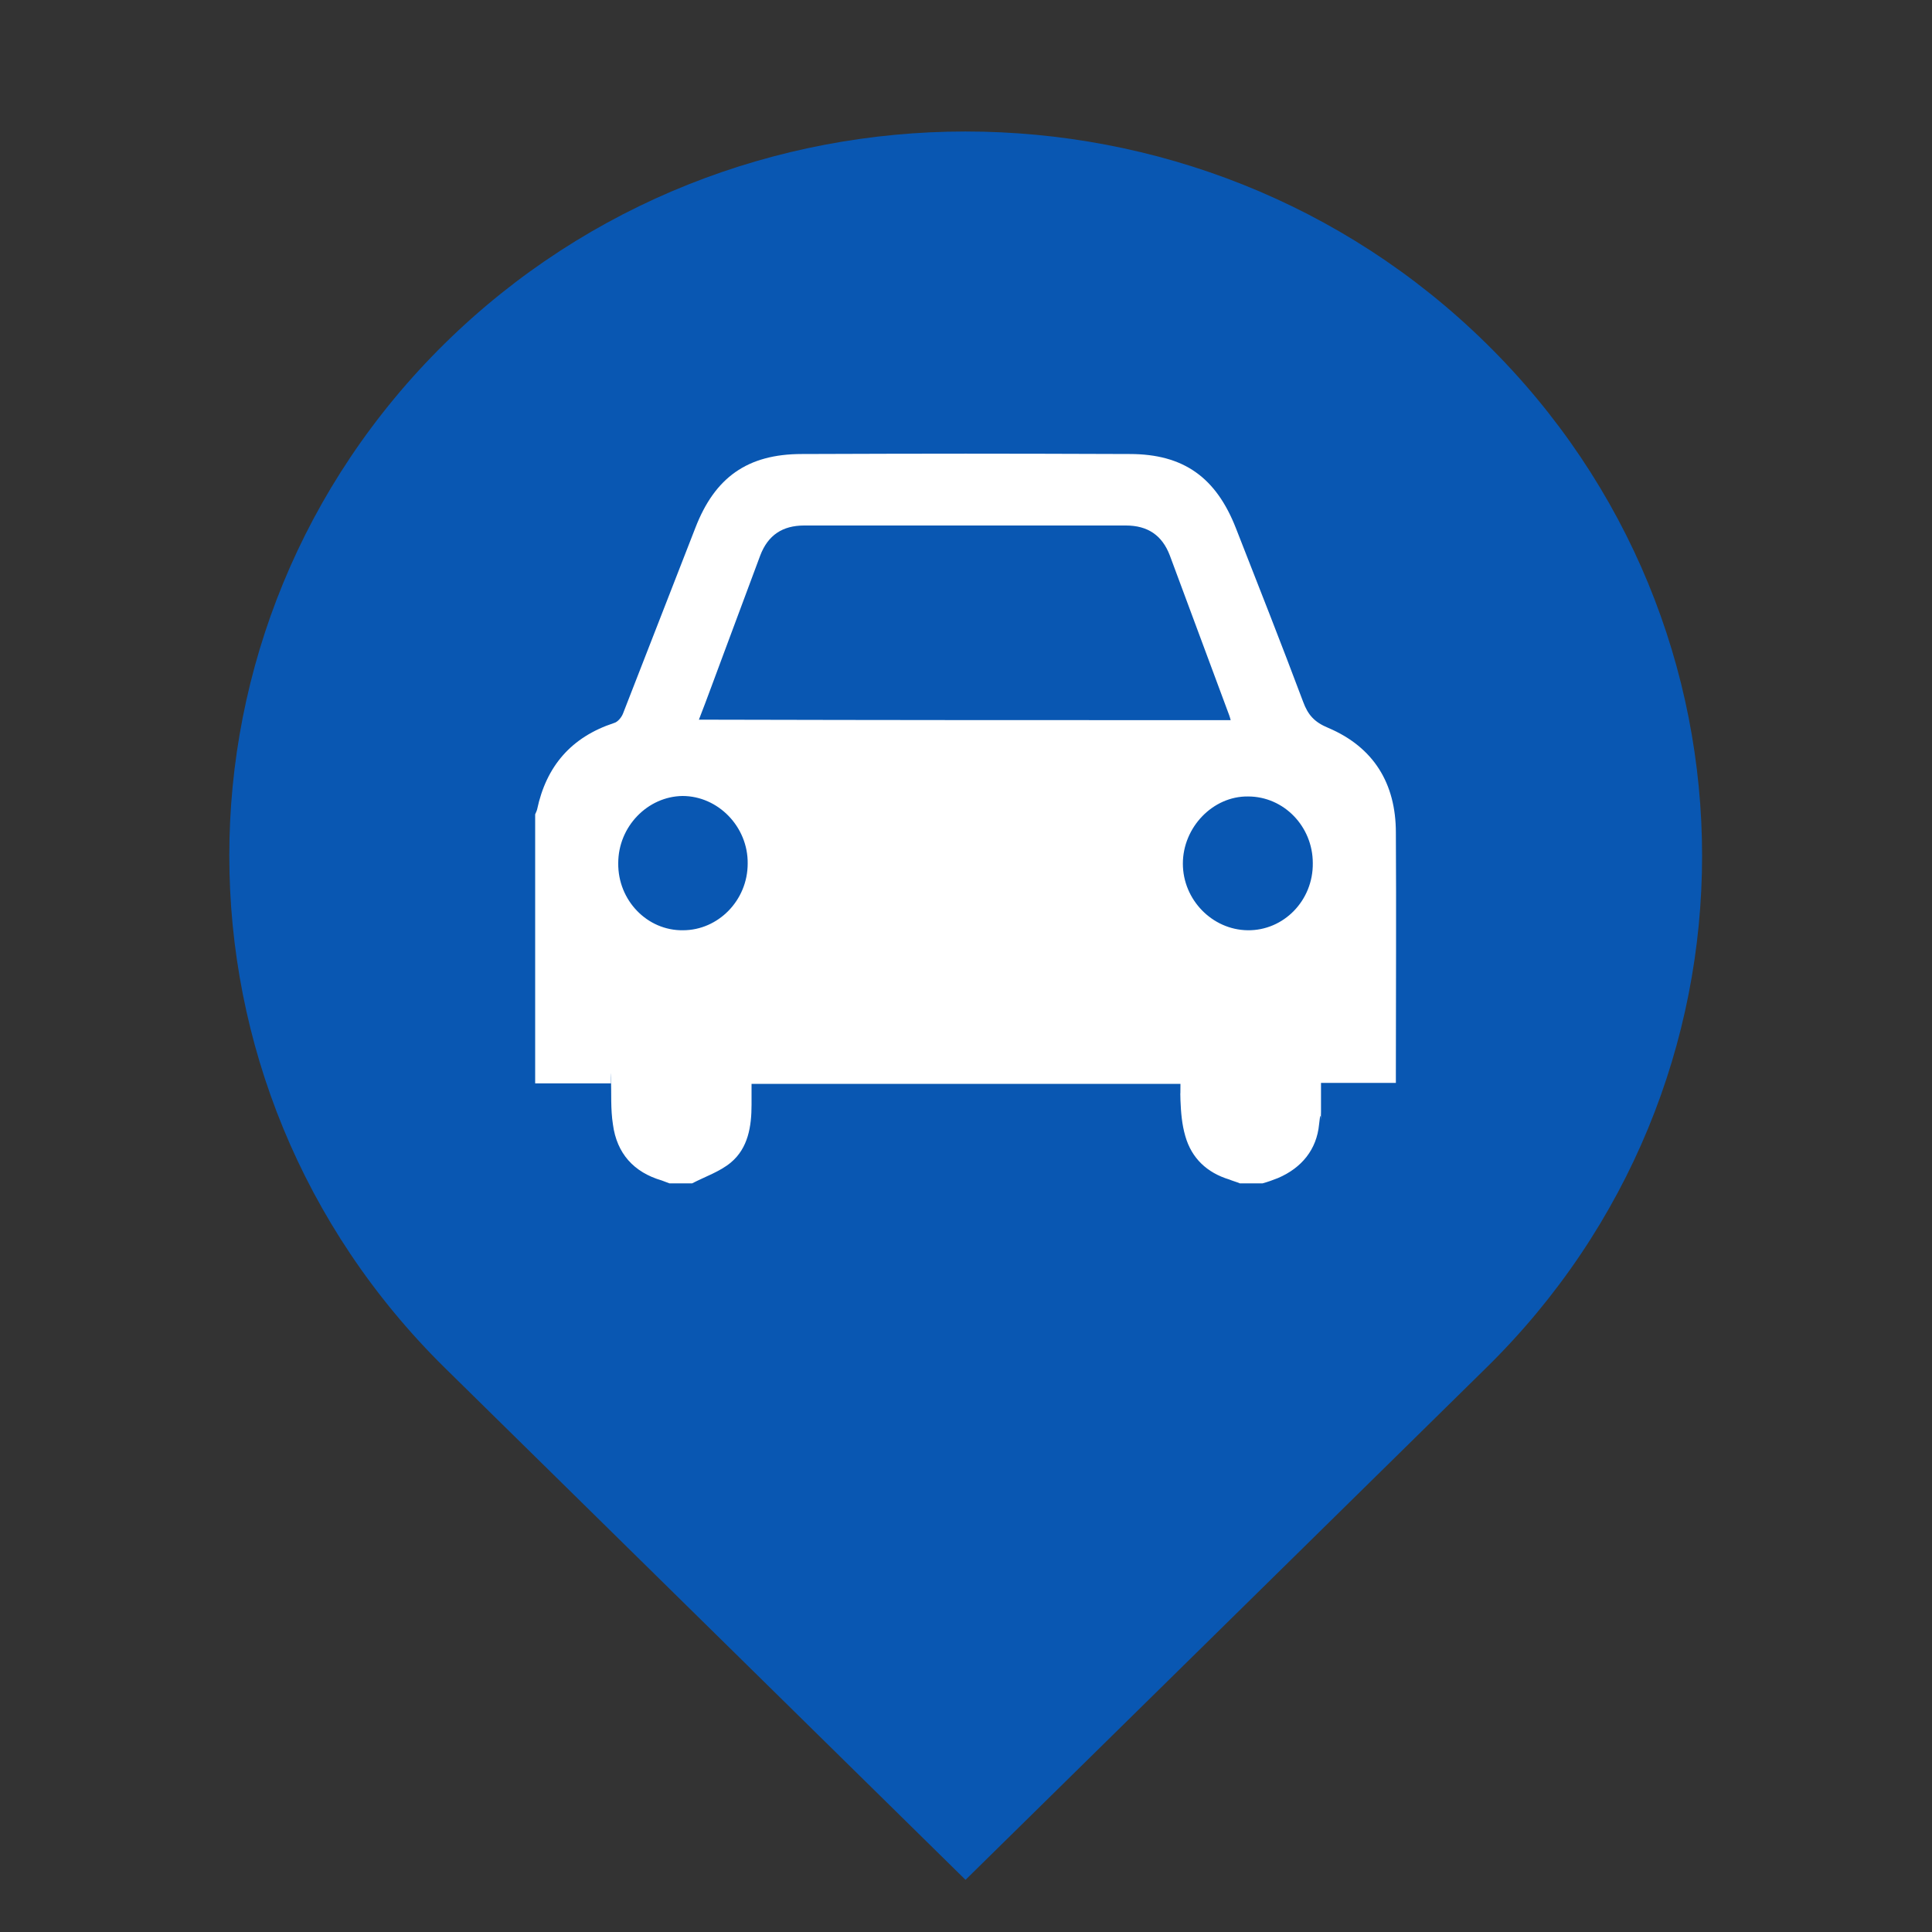
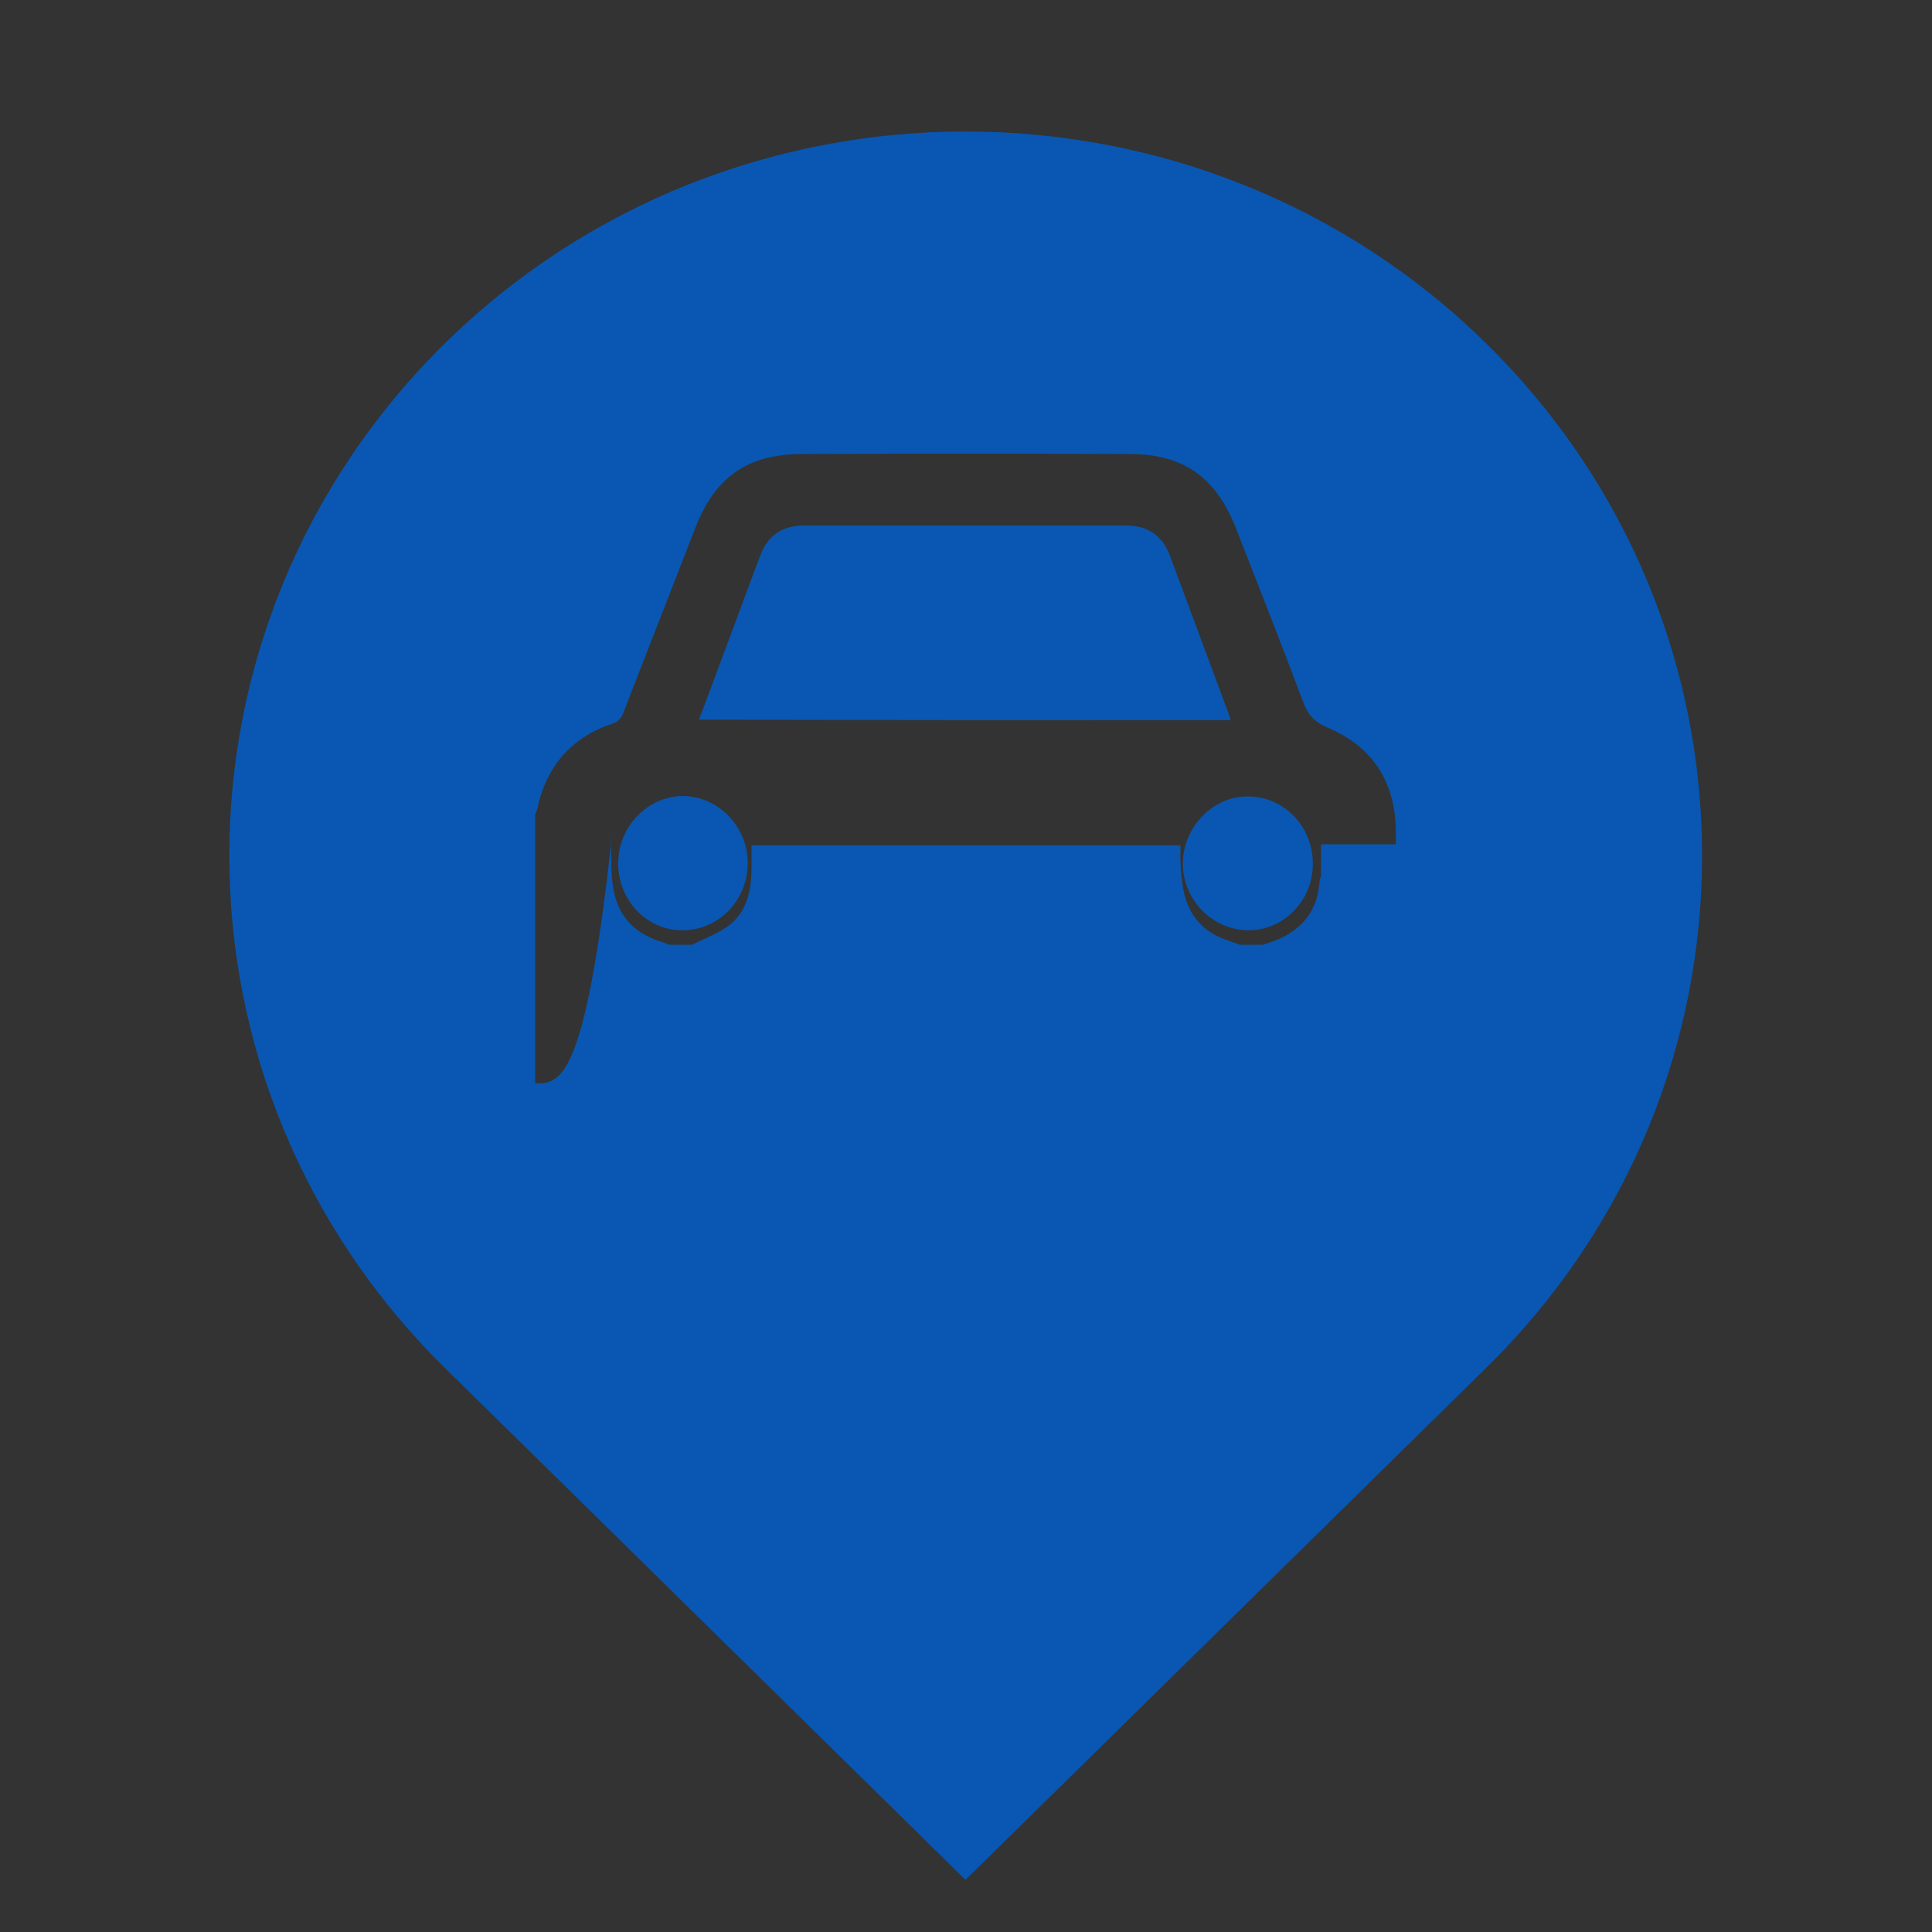
<svg xmlns="http://www.w3.org/2000/svg" version="1.1" x="0px" y="0px" viewBox="0 0 400 400" style="enable-background:new 0 0 400 400;" xml:space="preserve">
  <rect x="0" y="0" width="400" height="400" fill="#333333" stroke="none" />
  <style type="text/css">
	.st0{fill:#FFFFFF;}
	.st1{fill:#0957B2;}
</style>
  <g id="Layer_2">
-     <circle class="st0" cx="201.4" cy="182.8" r="113.1" />
-   </g>
+     </g>
  <g id="Layer_1">
-     <path class="st1" d="M307.7,71.1c-59.5-58.5-156.1-58.5-215.6,0c-59.5,58.6-59.5,153.5,0,212.1l107.8,106l107.8-106   C367.3,224.7,367.3,129.7,307.7,71.1z M110.8,224.3c0-18.6,0-37.1,0-55.7c0.1-0.3,0.3-0.6,0.4-1c1.9-9,7.1-15,15.9-17.9   c0.8-0.2,1.6-1.2,1.9-2c5-12.8,10-25.7,15-38.5C148,98.9,154.7,94,166,94c28-0.1,39.9-0.1,67.9,0c11.2,0,17.9,4.9,22,15.4   c4.7,12,9.4,23.9,13.9,35.9c1,2.7,2.3,4.2,5.2,5.4c9.4,4,14,11.5,14,21.7c0.1,16.5,0,32.9,0,49.4c0,0.7,0,1.4,0,2.4   c-5.2,0-10.3,0-15.5,0c0,2.1,0,4,0,5.9c-0.1,4.7,0.1-2-0.4,2.7c-0.5,5.2-3.6,9-8.5,11.1c-1,0.4-2.1,0.8-3.2,1.1c-1.6,0-3.2,0-4.7,0   c-0.7-0.3-1.5-0.5-2.2-0.8c-4.6-1.4-7.8-4.4-9.1-9c-0.7-2.4-0.9-4.9-1-7.4c-0.1-4.9,0,1.6,0-3.4c-35,0-53.8,0-88.8,0   c0,0.9,0,1.7,0,2.5c0,4.4,0-2.6,0,1.8c0,4.5-0.7,9-4.3,12c-2.3,1.9-5.3,2.9-8,4.3c-1.6,0-3.2,0-4.7,0c-0.5-0.2-1.1-0.4-1.6-0.6   c-5.8-1.7-9.3-5.6-10.1-11.6c-0.5-3.2-0.3-6.4-0.4-9.7c-0.1-3.4,0,4.6,0,1.2C121,224.3,115.9,224.3,110.8,224.3z M254.8,149.1   c-0.1-0.4-0.2-0.7-0.3-1c-4.1-11-8.2-22.1-12.3-33.1c-1.6-4.2-4.6-6.2-9.1-6.2c-27.5,0-39,0-66.6,0c-4.5,0-7.5,2-9.1,6.2   c-2.5,6.8-5.1,13.6-7.6,20.4c-1.7,4.5-3.3,9-5.1,13.6C187,149.1,212.7,149.1,254.8,149.1z M128,178.7c-0.1,7.7,6,14,13.4,13.9   c7.3,0,13.4-6.2,13.4-13.8c0.1-7.6-6.1-14-13.5-14C134.1,164.9,128,171.1,128,178.7z M271.8,178.7c0-7.6-6-13.8-13.4-13.8   c-7.3-0.1-13.5,6.4-13.5,13.9c0,7.5,6.1,13.7,13.4,13.8C265.8,192.7,271.9,186.4,271.8,178.7z" />
+     <path class="st1" d="M307.7,71.1c-59.5-58.5-156.1-58.5-215.6,0c-59.5,58.6-59.5,153.5,0,212.1l107.8,106l107.8-106   C367.3,224.7,367.3,129.7,307.7,71.1z M110.8,224.3c0-18.6,0-37.1,0-55.7c0.1-0.3,0.3-0.6,0.4-1c1.9-9,7.1-15,15.9-17.9   c0.8-0.2,1.6-1.2,1.9-2c5-12.8,10-25.7,15-38.5C148,98.9,154.7,94,166,94c28-0.1,39.9-0.1,67.9,0c11.2,0,17.9,4.9,22,15.4   c4.7,12,9.4,23.9,13.9,35.9c1,2.7,2.3,4.2,5.2,5.4c9.4,4,14,11.5,14,21.7c0,0.7,0,1.4,0,2.4   c-5.2,0-10.3,0-15.5,0c0,2.1,0,4,0,5.9c-0.1,4.7,0.1-2-0.4,2.7c-0.5,5.2-3.6,9-8.5,11.1c-1,0.4-2.1,0.8-3.2,1.1c-1.6,0-3.2,0-4.7,0   c-0.7-0.3-1.5-0.5-2.2-0.8c-4.6-1.4-7.8-4.4-9.1-9c-0.7-2.4-0.9-4.9-1-7.4c-0.1-4.9,0,1.6,0-3.4c-35,0-53.8,0-88.8,0   c0,0.9,0,1.7,0,2.5c0,4.4,0-2.6,0,1.8c0,4.5-0.7,9-4.3,12c-2.3,1.9-5.3,2.9-8,4.3c-1.6,0-3.2,0-4.7,0c-0.5-0.2-1.1-0.4-1.6-0.6   c-5.8-1.7-9.3-5.6-10.1-11.6c-0.5-3.2-0.3-6.4-0.4-9.7c-0.1-3.4,0,4.6,0,1.2C121,224.3,115.9,224.3,110.8,224.3z M254.8,149.1   c-0.1-0.4-0.2-0.7-0.3-1c-4.1-11-8.2-22.1-12.3-33.1c-1.6-4.2-4.6-6.2-9.1-6.2c-27.5,0-39,0-66.6,0c-4.5,0-7.5,2-9.1,6.2   c-2.5,6.8-5.1,13.6-7.6,20.4c-1.7,4.5-3.3,9-5.1,13.6C187,149.1,212.7,149.1,254.8,149.1z M128,178.7c-0.1,7.7,6,14,13.4,13.9   c7.3,0,13.4-6.2,13.4-13.8c0.1-7.6-6.1-14-13.5-14C134.1,164.9,128,171.1,128,178.7z M271.8,178.7c0-7.6-6-13.8-13.4-13.8   c-7.3-0.1-13.5,6.4-13.5,13.9c0,7.5,6.1,13.7,13.4,13.8C265.8,192.7,271.9,186.4,271.8,178.7z" />
  </g>
</svg>